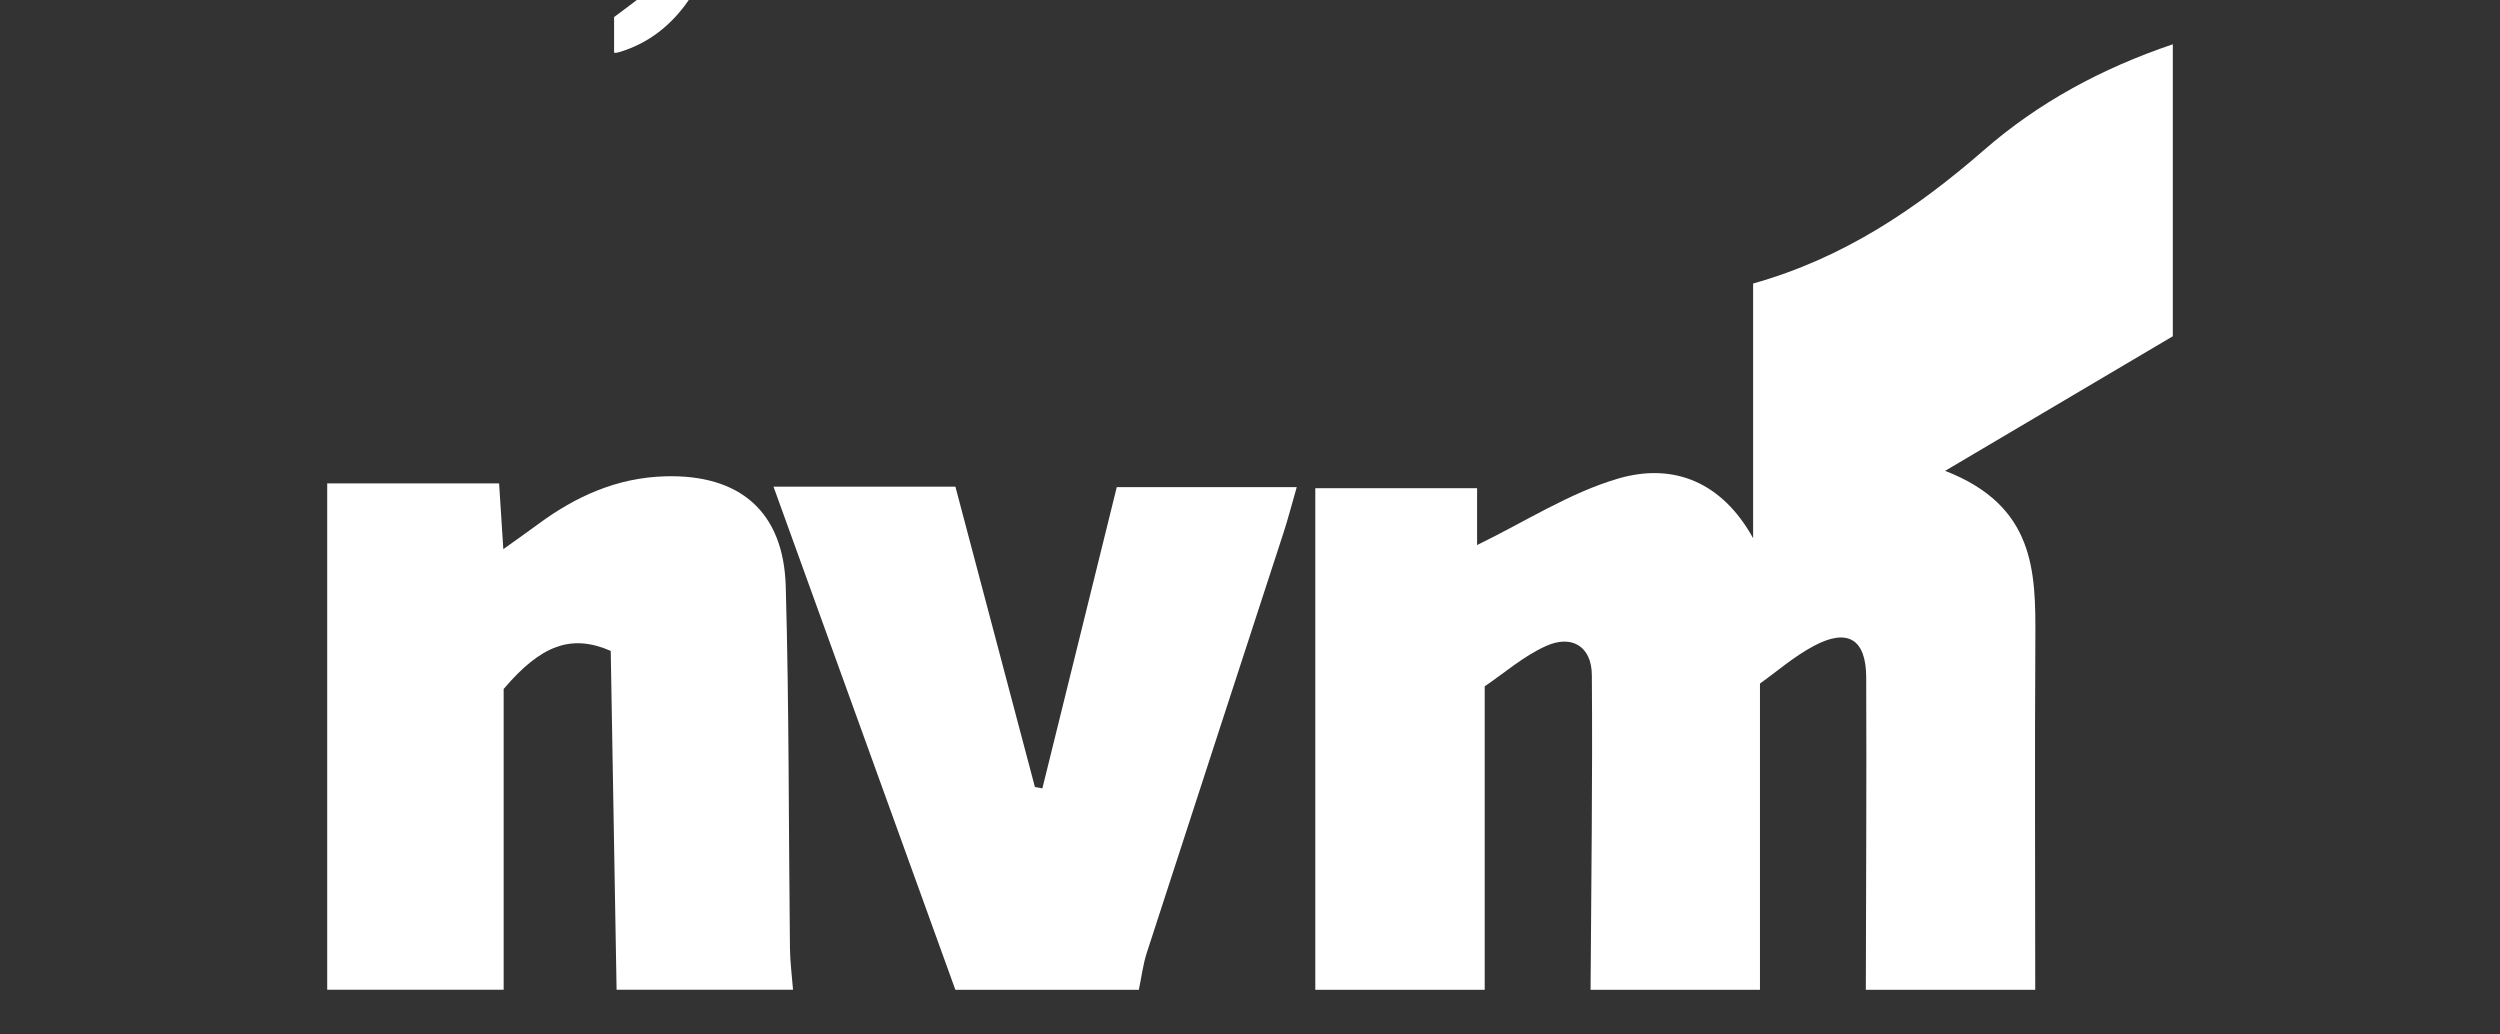
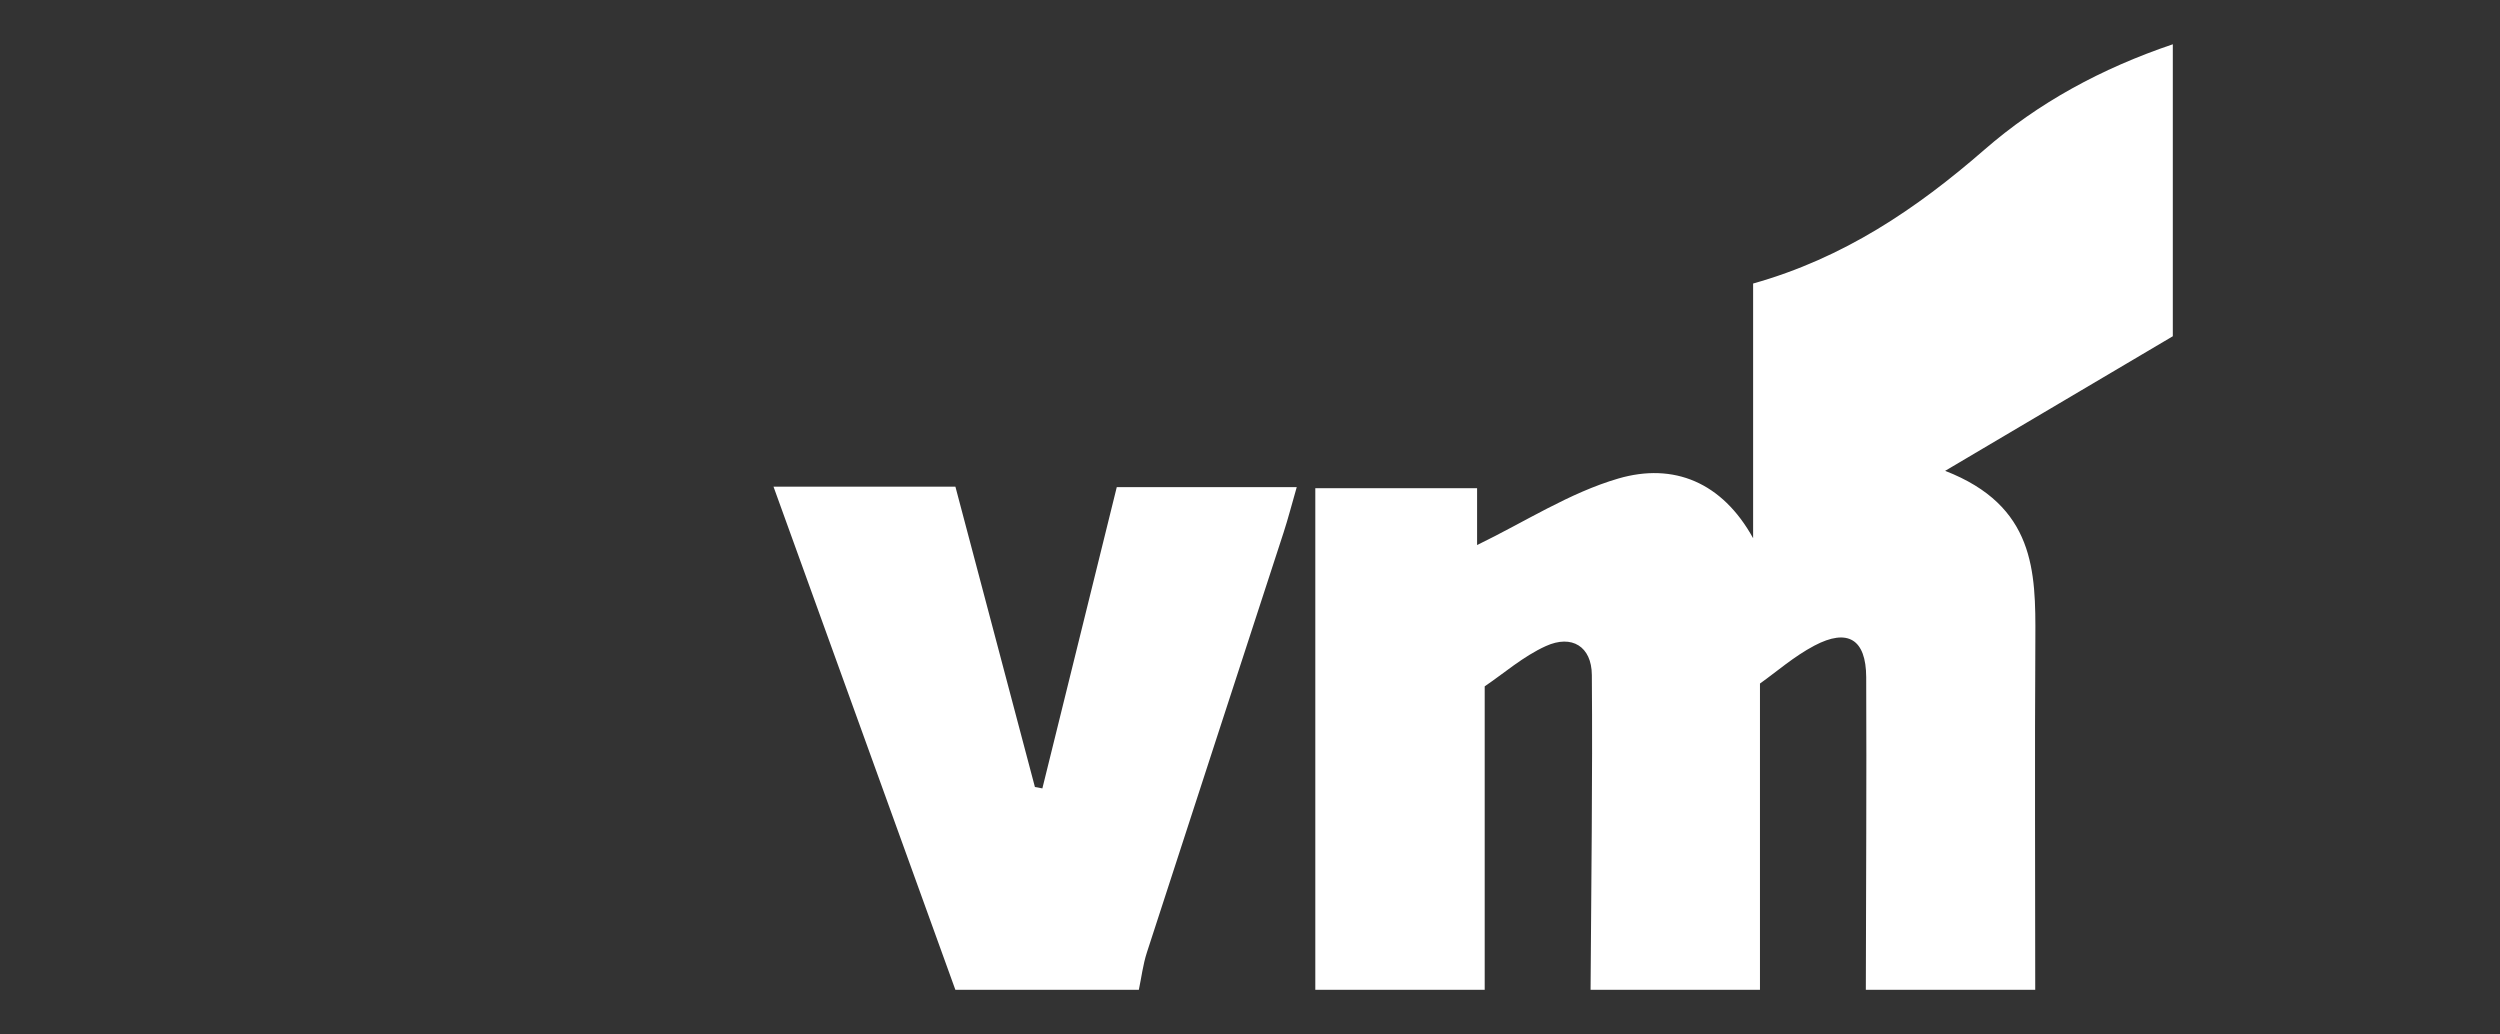
<svg xmlns="http://www.w3.org/2000/svg" id="Layer_1" viewBox="0 0 2281.35 943.6">
  <rect x="0" y="0" width="2281.35" height="943.6" fill="#333333" stroke="none" />
  <defs>
    <style>.cls-1{fill:#fff;stroke-width:0px;}</style>
  </defs>
  <g id="WAvPjn">
-     <path class="cls-1" d="M560.37,15.58c11.04-8.47,21.65-15.67,31.14-24.12,11.31-10.08,18.91-23.11,25.4-36.75,2.63-5.51,2.51-10.58.21-16.26-25.87-64-51.56-128.07-77.29-192.13-.87-2.16-1.69-4.33-2.75-7.04h41.76c20.69,56.39,41.52,113.14,61.99,168.92,18.5-55.28,37.43-111.87,56.38-168.5h40.37c-4.1,10.82-7.98,21.22-11.97,31.58-20.61,53.55-40.98,107.2-62,160.59-10.13,25.72-21.86,50.77-38.62,73.06-15.35,20.41-34.88,35.04-59.49,42.51-1.11.34-2.24.6-3.38.79-.47.08-.98-.11-1.74-.22V15.58Z" />
-   </g>
+     </g>
  <g id="ZKRwzW.tif">
    <path class="cls-1" d="M1200.27,903.21v-457.71h147.63v51.88c43.81-21.25,84.36-47.7,128.87-60.7,50.56-14.77,94.85,3.43,123.02,54.46v-232.41c82.55-23.19,148.96-68.06,211.02-122.08,49.32-42.94,106.72-74.14,171.97-96.25v266.44c-66.74,39.45-132.43,78.29-207.77,122.83,82.06,31.85,82.69,91.79,82.33,152.99-.62,106.85-.13,213.71-.11,320.56h-154.58c.18-95.07.74-190.13.34-285.2-.14-34.65-16.71-44.99-47.3-28.85-18.57,9.8-34.78,24.04-49.65,34.59v279.46h-154.58c.56-95.77,1.92-191.55,1.16-287.31-.2-25.93-18.17-37.13-41.94-26.35-20.68,9.38-38.49,25.04-55.83,36.75v276.91h-154.58Z" />
-     <path class="cls-1" d="M298.58,441.13h156.87c1.32,20.54,2.38,37.13,3.85,59.99,12.66-9.08,22.43-15.9,32.01-22.98,34.32-25.38,71.91-42.17,115.33-43.47,68.34-2.05,108.46,32.08,110.38,100.4,3.1,109.98,2.58,220.06,3.84,330.09.14,12.69,1.84,25.36,2.82,38.04h-161.02c-1.79-103.89-3.59-207.79-5.34-309.23-35.98-15.7-63.67-5.32-97.71,34.73v274.5h-161.02v-462.08Z" />
    <path class="cls-1" d="M871.8,903.21c-54.95-152.04-109.91-304.08-165.94-459.09h165.99c24.12,91.11,48.33,182.58,72.55,274.05,2.27.43,4.54.85,6.8,1.28,22.68-91.84,45.36-183.68,67.9-274.94h164.23c-4.51,15.64-7.85,28.68-12.01,41.46-41.56,127.77-83.35,255.47-124.77,383.29-3.55,10.96-4.92,22.62-7.31,33.95h-167.46Z" />
  </g>
</svg>